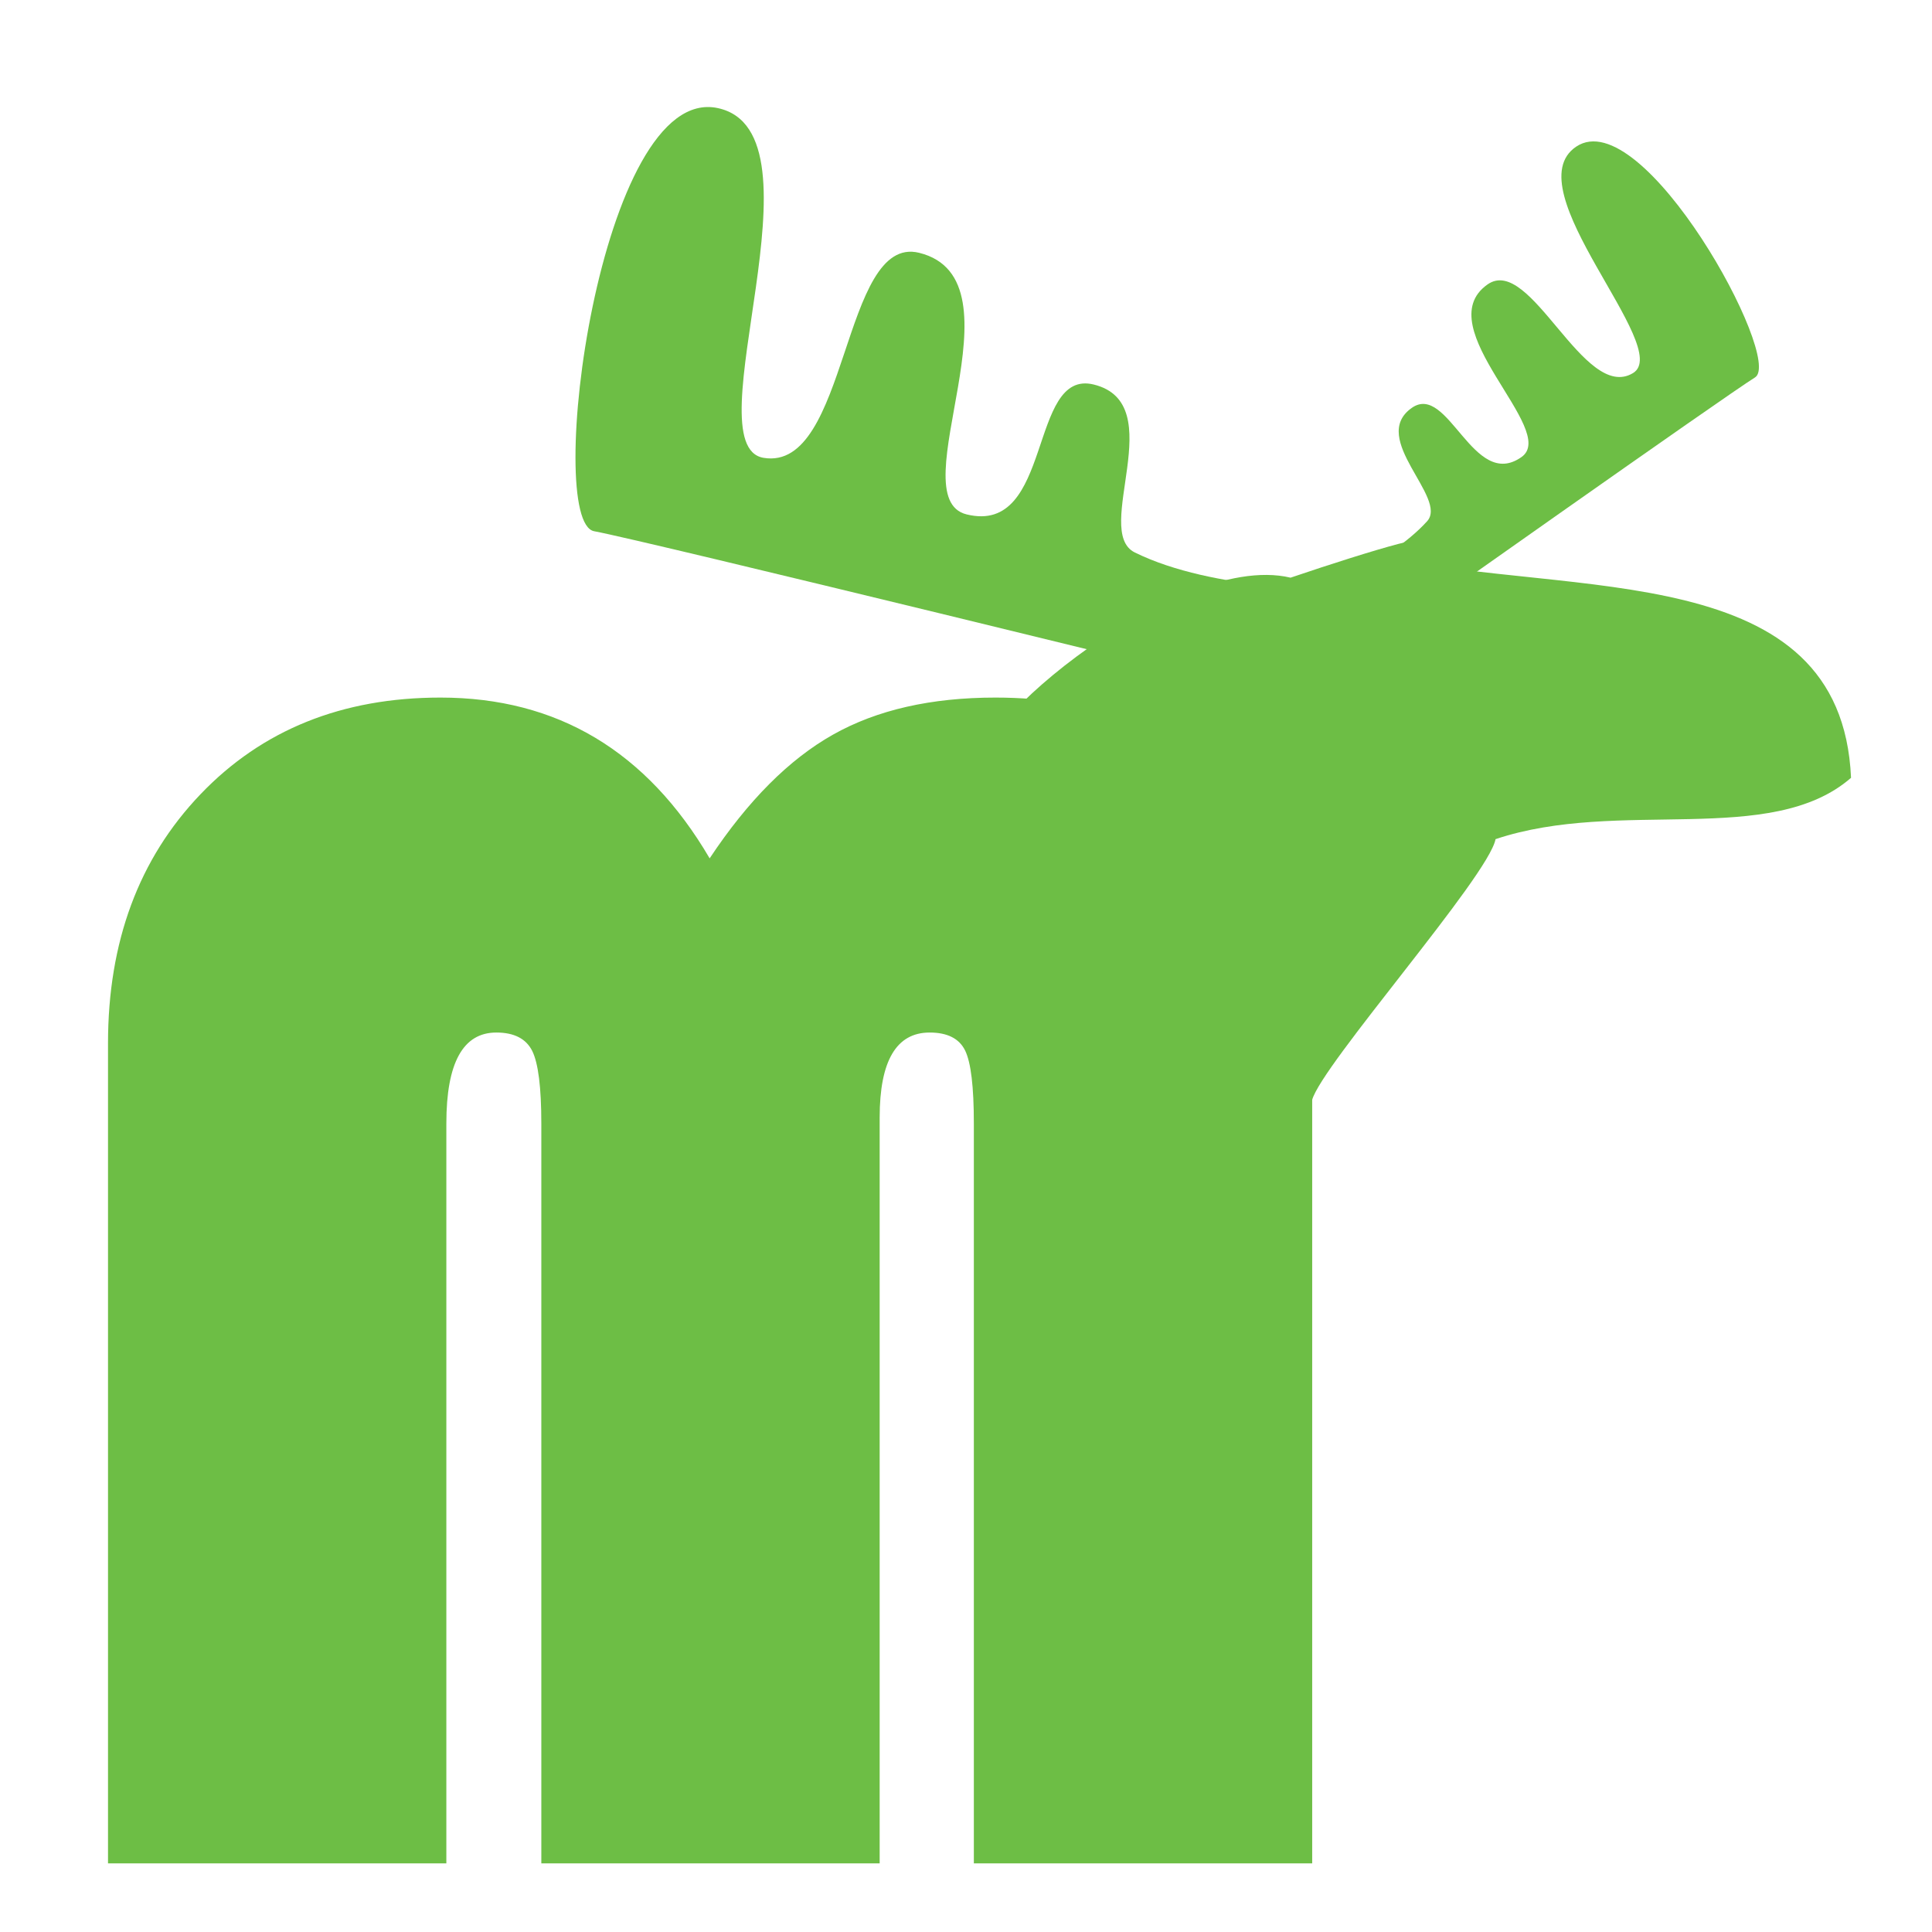
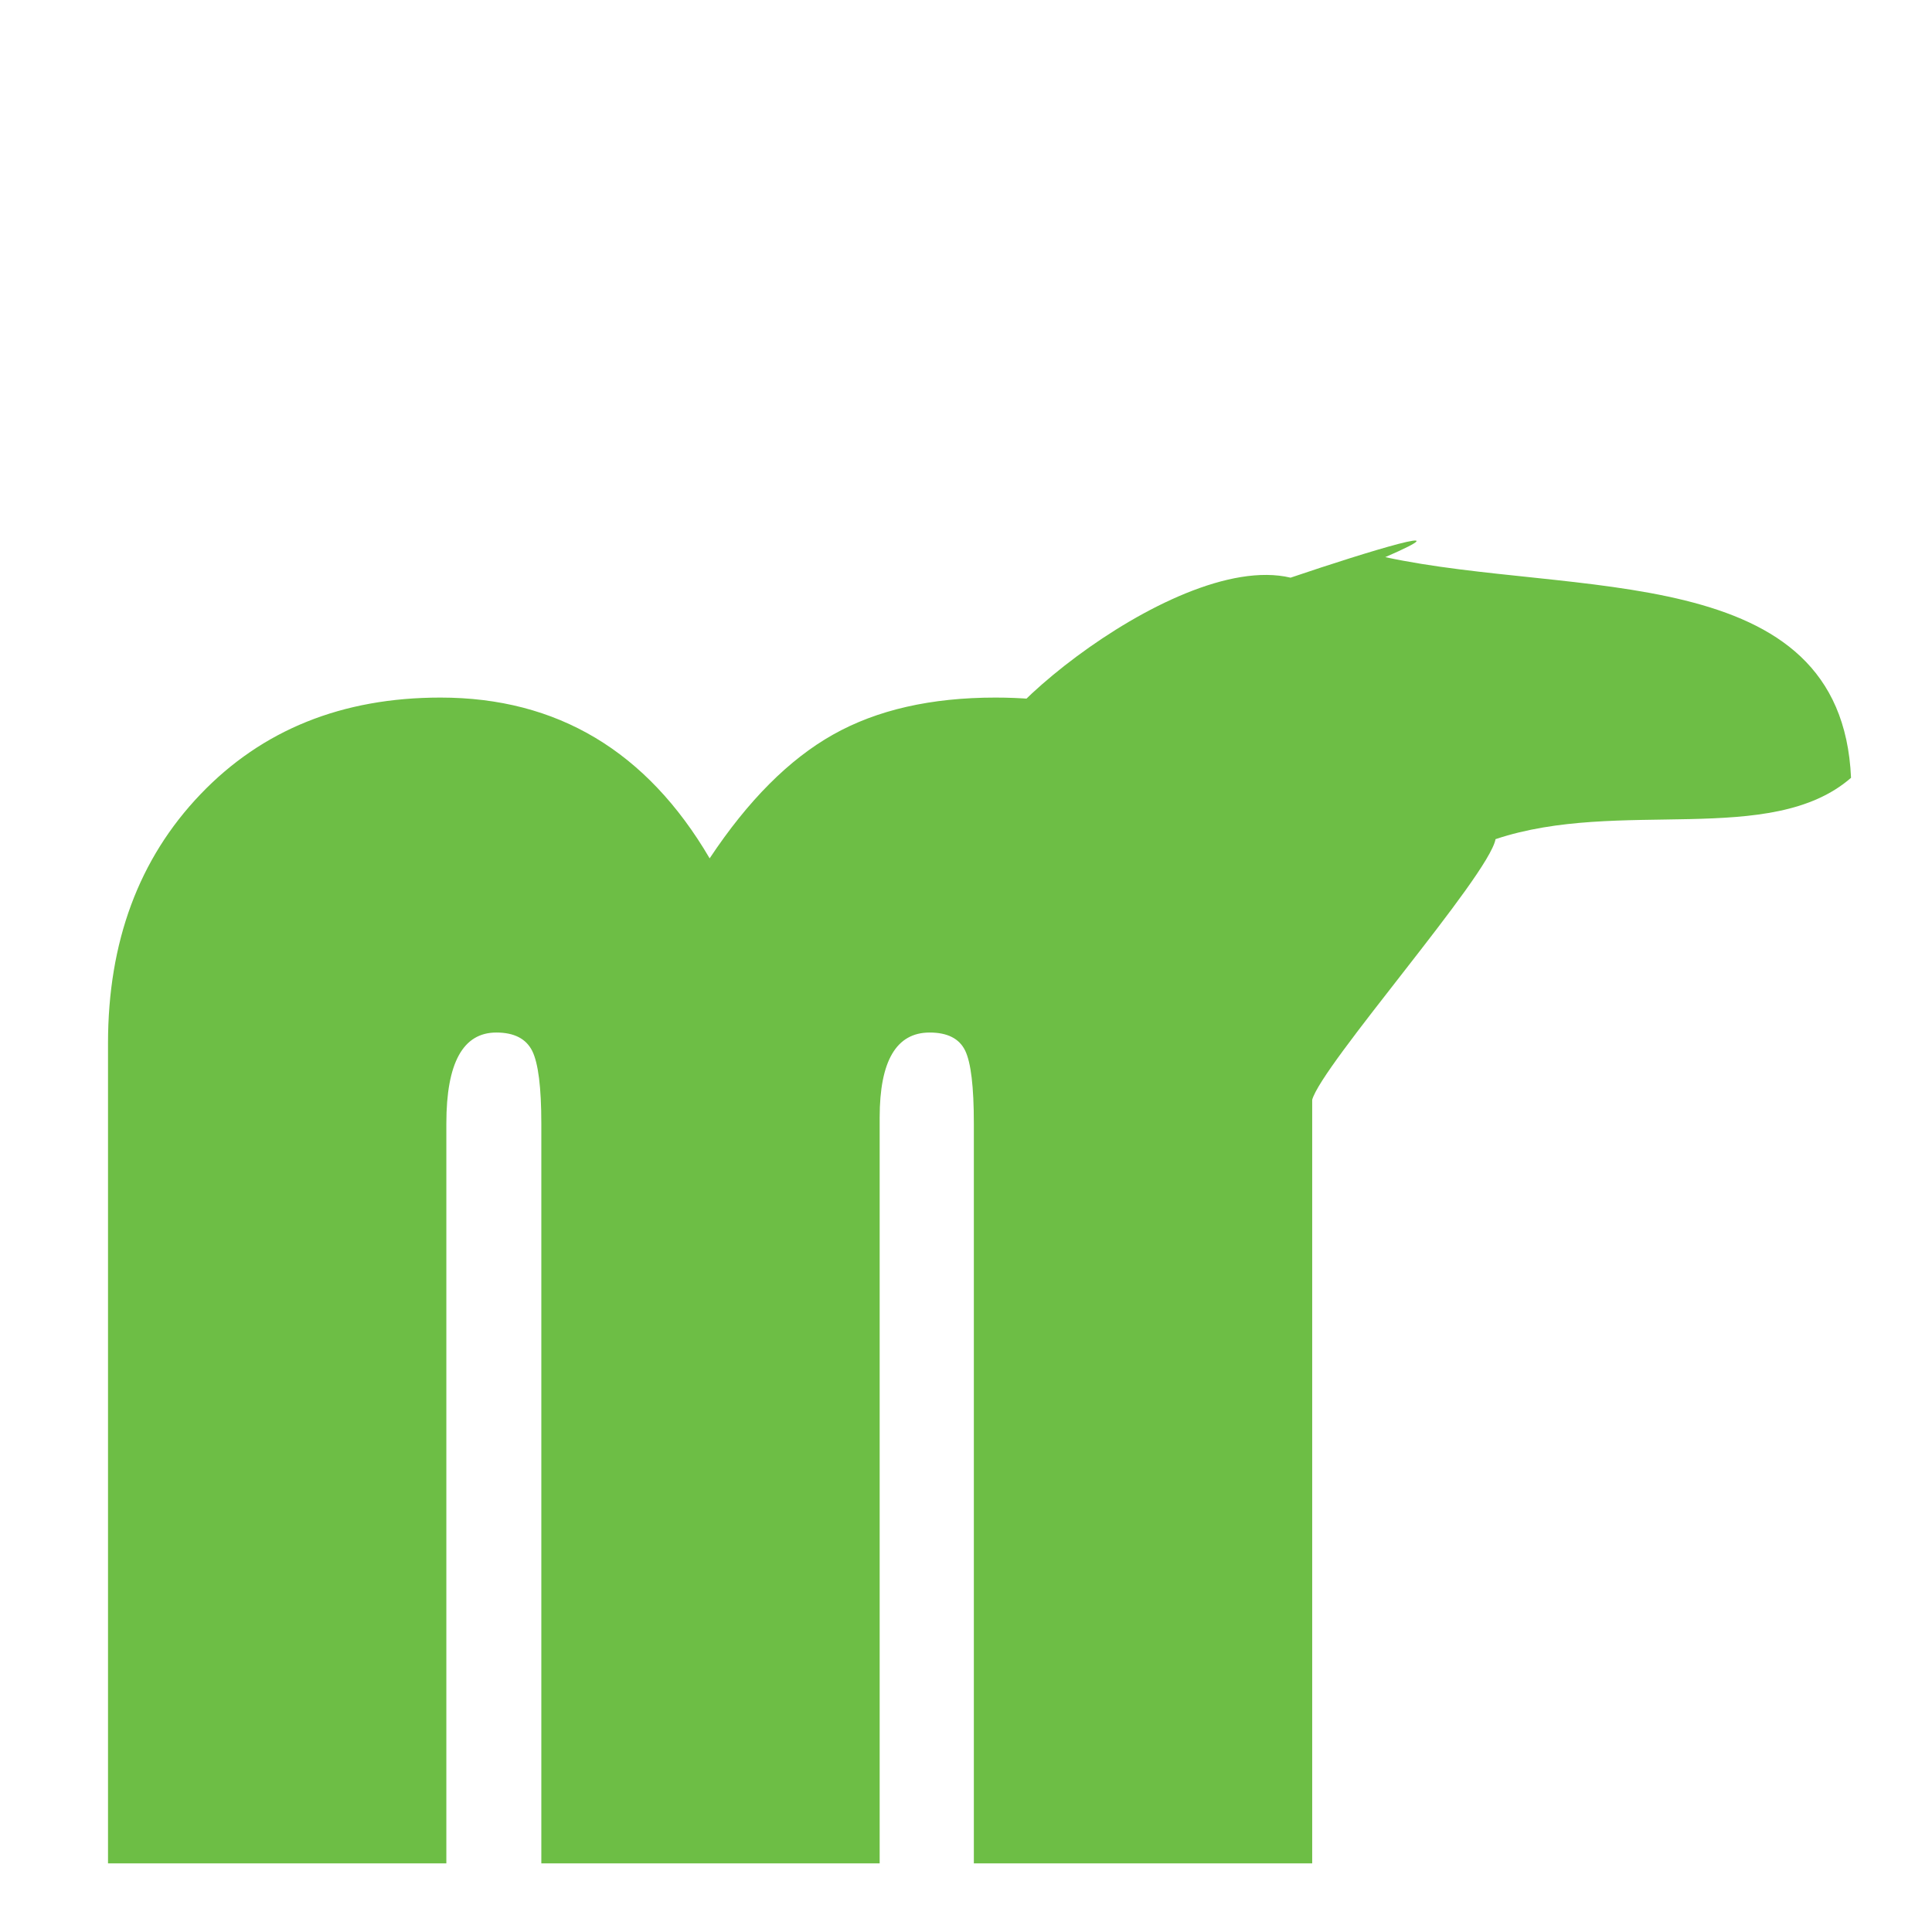
<svg xmlns="http://www.w3.org/2000/svg" version="1.1" id="Layer_1" x="0px" y="0px" width="32px" height="32px" viewBox="0 0 32 32" enable-background="new 0 0 32 32" xml:space="preserve">
  <path fill="#6DBE45" d="M1.789,30.863V17.282c0-1.684,0.511-3.06,1.532-4.127s2.346-1.601,3.975-1.601  c1.933,0,3.418,0.888,4.458,2.663c0.635-0.957,1.316-1.64,2.043-2.049c0.727-0.41,1.624-0.614,2.691-0.614  c1.693,0,2.989,0.533,3.893,1.601c0.901,1.067,1.353,2.604,1.353,4.61v13.098h-5.604V18.607c0-0.607-0.048-1.01-0.145-1.208  c-0.097-0.197-0.292-0.297-0.587-0.297c-0.552,0-0.828,0.47-0.828,1.408v12.353H8.966V18.607c0-0.599-0.051-0.999-0.151-1.201  c-0.102-0.202-0.299-0.304-0.594-0.304c-0.552,0-0.828,0.502-0.828,1.505v12.256H1.789z" />
-   <path fill="#6DBE45" d="M23.047,10.466c0,0,5.545-3.92,6.022-4.215c0.481-0.298-1.854-4.562-2.961-3.823  c-1.047,0.7,1.624,3.341,0.939,3.752c-0.813,0.489-1.696-1.973-2.41-1.468c-1.001,0.707,1.192,2.415,0.564,2.858  c-0.801,0.566-1.213-1.242-1.819-0.813c-0.714,0.505,0.608,1.488,0.255,1.877c-0.65,0.717-1.938,1.198-1.938,1.198L23.047,10.466z" />
-   <path fill="#6DBE45" d="M20.638,11.398c0,0-9.961-2.446-10.796-2.599c-0.84-0.151,0.086-7.437,2.05-7.008  c1.859,0.405-0.438,5.591,0.754,5.792c1.412,0.238,1.293-3.711,2.577-3.396C17.02,4.63,14.88,8.242,16.01,8.52  c1.438,0.353,1.018-2.419,2.106-2.151c1.284,0.316-0.032,2.429,0.679,2.781c1.311,0.648,3.389,0.614,3.389,0.614L20.638,11.398z" />
  <path fill-rule="evenodd" clip-rule="evenodd" fill="#6DBE45" d="M24.771,13.899c2.048-0.686,4.56,0.139,5.888-1.016  c-0.16-3.63-4.596-2.984-7.715-3.655c1.369-0.595-0.259-0.104-1.568,0.34c-1.992-0.474-5.811,2.915-4.929,3.112  c1.177,0.094,0.638,1.804,0.424,2.104c1.599,1.493,2.785,2.958,4.861,3.438C21.882,17.648,24.658,14.511,24.771,13.899z" />
</svg>